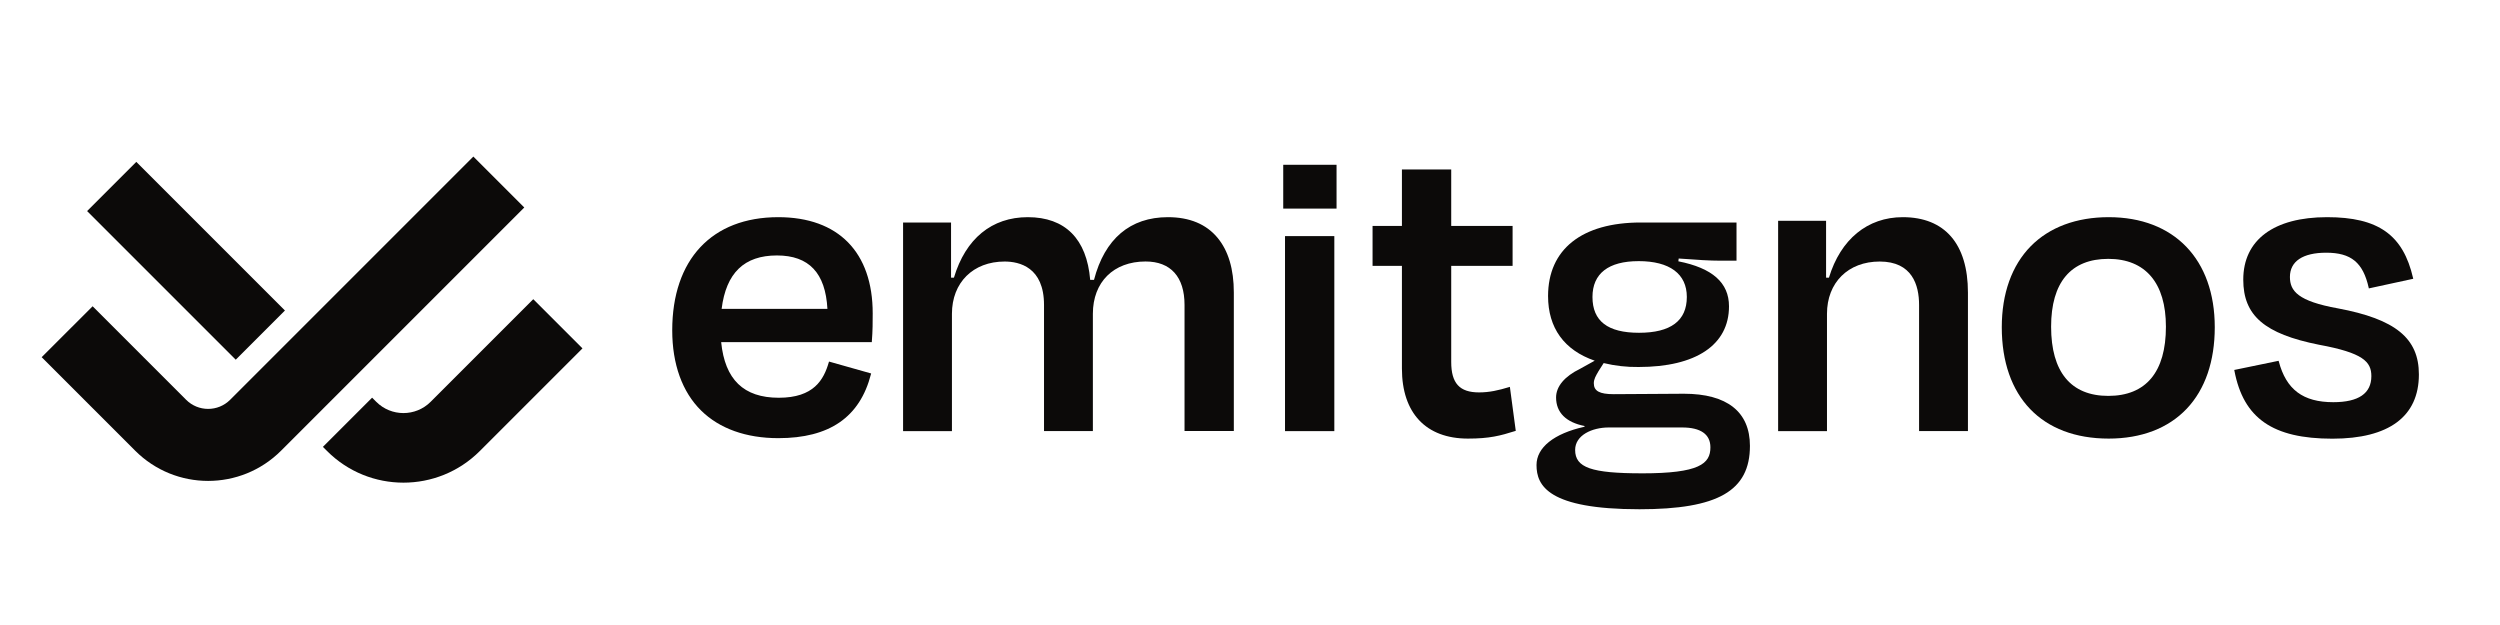
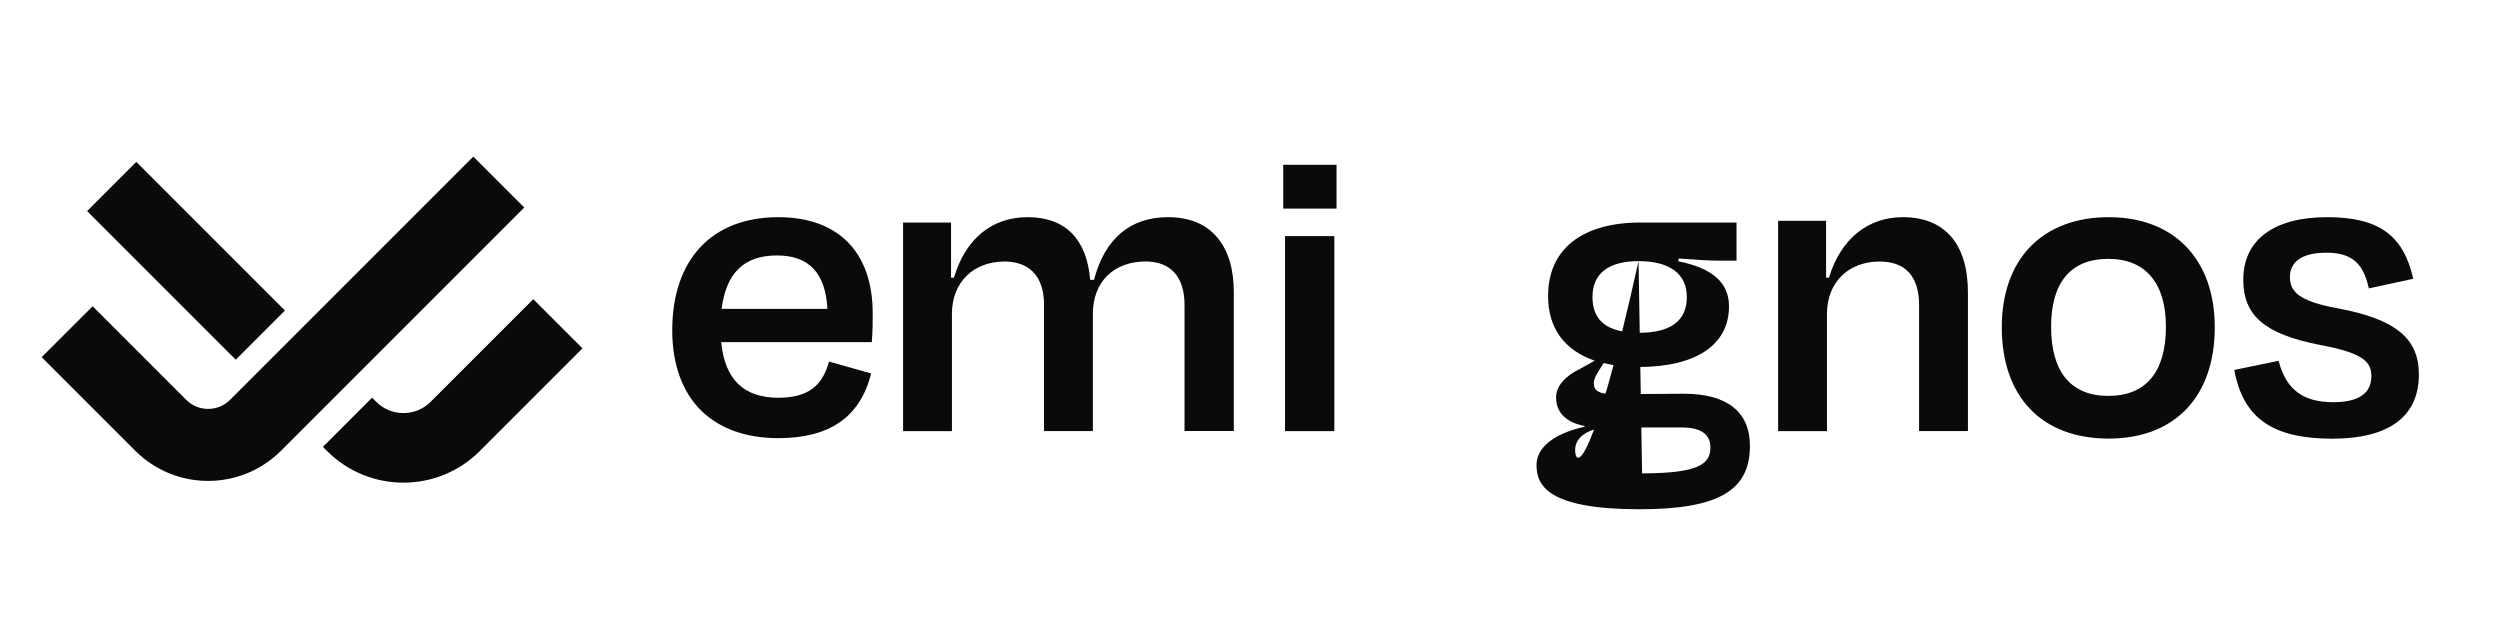
<svg xmlns="http://www.w3.org/2000/svg" width="160" height="40" viewBox="0 0 160 40" fill="none">
  <path d="M49.81 13.899C45.56 13.899 43.023 16.606 43.023 21.141C43.023 23.309 43.663 25.085 44.873 26.276C46.046 27.432 47.753 28.042 49.812 28.042C53.089 28.042 55.034 26.701 55.743 23.941L55.753 23.902L53.096 23.151L53.057 23.14L53.045 23.18C52.719 24.305 52.086 25.456 49.84 25.456C47.594 25.456 46.394 24.292 46.155 21.898H55.797V21.861C55.853 21.175 55.853 20.585 55.853 20.064C55.857 16.144 53.654 13.899 49.81 13.899ZM49.724 16.349C51.772 16.349 52.83 17.468 52.955 19.768H46.184C46.473 17.462 47.63 16.349 49.724 16.349Z" fill="#0C0A09" />
  <path d="M74.745 13.899C72.332 13.899 70.697 15.286 70.016 17.913H69.772C69.555 15.287 68.169 13.899 65.778 13.899C63.477 13.899 61.799 15.273 61.052 17.77H60.867V14.24H57.797V27.592H60.924V20.084C60.924 18.083 62.279 16.738 64.296 16.738C65.238 16.738 66.817 17.099 66.817 19.515V27.588H69.944V20.081C69.944 18.049 71.27 16.735 73.317 16.735C74.924 16.735 75.81 17.721 75.81 19.512V27.585H78.965V18.722C78.965 17.227 78.614 16.048 77.921 15.216C77.196 14.342 76.127 13.899 74.745 13.899Z" fill="#0C0A09" />
  <path d="M85.397 15.111H82.241V27.592H85.397V15.111Z" fill="#0C0A09" />
  <path d="M85.539 10.546H82.127V13.35H85.539V10.546Z" fill="#0C0A09" />
-   <path d="M96.583 24.774C95.912 24.978 95.328 25.114 94.659 25.114C93.411 25.114 92.878 24.53 92.878 23.162V17.016H96.806V14.458H92.878V10.844H89.723V14.458H87.844V17.016H89.723V23.589C89.723 26.437 91.262 28.07 93.948 28.07C95.332 28.07 96.015 27.887 96.977 27.584L97.009 27.574L96.632 24.759L96.583 24.774Z" fill="#0C0A09" />
-   <path d="M107.77 25.199C107.051 25.199 106.296 25.207 105.564 25.213C104.813 25.221 104.035 25.227 103.273 25.227C102.372 25.227 102.004 25.025 102.004 24.529C102.004 24.27 102.126 24.062 102.309 23.748L102.635 23.237C103.365 23.414 104.115 23.498 104.866 23.488C108.546 23.488 110.656 22.073 110.656 19.604C110.656 18.097 109.597 17.155 107.415 16.724L107.436 16.545C108.644 16.635 109.43 16.684 110.104 16.684H111.137V14.24H105.01C101.238 14.24 99.076 15.956 99.076 18.949C99.076 20.984 100.108 22.413 102.062 23.084L101.12 23.607C100.133 24.086 99.589 24.735 99.589 25.437C99.589 26.397 100.219 27.028 101.41 27.264V27.311C99.452 27.746 98.337 28.638 98.337 29.763C98.337 31.081 99.085 32.592 104.924 32.592C109.947 32.592 111.996 31.417 111.996 28.537C111.996 26.359 110.535 25.199 107.77 25.199ZM104.867 16.712C106.859 16.712 107.957 17.526 107.957 19.005C107.957 20.528 106.927 21.298 104.895 21.298C102.892 21.298 101.918 20.549 101.918 19.005C101.918 17.506 102.942 16.713 104.867 16.713V16.712ZM105.094 30.293C101.85 30.293 100.809 29.93 100.809 28.797C100.809 27.852 101.891 27.358 102.96 27.358H107.657C108.841 27.358 109.466 27.793 109.466 28.626C109.47 29.683 108.75 30.294 105.094 30.294V30.293Z" fill="#0C0A09" />
+   <path d="M107.77 25.199C107.051 25.199 106.296 25.207 105.564 25.213C104.813 25.221 104.035 25.227 103.273 25.227C102.372 25.227 102.004 25.025 102.004 24.529C102.004 24.27 102.126 24.062 102.309 23.748L102.635 23.237C103.365 23.414 104.115 23.498 104.866 23.488C108.546 23.488 110.656 22.073 110.656 19.604C110.656 18.097 109.597 17.155 107.415 16.724L107.436 16.545C108.644 16.635 109.43 16.684 110.104 16.684H111.137V14.24H105.01C101.238 14.24 99.076 15.956 99.076 18.949C99.076 20.984 100.108 22.413 102.062 23.084L101.12 23.607C100.133 24.086 99.589 24.735 99.589 25.437C99.589 26.397 100.219 27.028 101.41 27.264V27.311C99.452 27.746 98.337 28.638 98.337 29.763C98.337 31.081 99.085 32.592 104.924 32.592C109.947 32.592 111.996 31.417 111.996 28.537C111.996 26.359 110.535 25.199 107.77 25.199ZM104.867 16.712C106.859 16.712 107.957 17.526 107.957 19.005C107.957 20.528 106.927 21.298 104.895 21.298C102.892 21.298 101.918 20.549 101.918 19.005C101.918 17.506 102.942 16.713 104.867 16.713V16.712ZC101.85 30.293 100.809 29.93 100.809 28.797C100.809 27.852 101.891 27.358 102.96 27.358H107.657C108.841 27.358 109.466 27.793 109.466 28.626C109.47 29.683 108.75 30.294 105.094 30.294V30.293Z" fill="#0C0A09" />
  <path d="M121.779 13.899C119.52 13.899 117.798 15.313 117.053 17.77H116.869V14.132H113.8V27.592H116.927V20.084C116.927 18.083 118.282 16.738 120.3 16.738C122.383 16.738 122.821 18.249 122.821 19.515V27.588H125.948V18.722C125.948 15.611 124.467 13.899 121.779 13.899Z" fill="#0C0A09" />
  <path d="M134.958 13.899C132.89 13.899 131.167 14.542 129.969 15.757C128.756 16.99 128.114 18.782 128.114 20.942C128.114 25.402 130.673 28.07 134.958 28.07C137.042 28.07 138.766 27.409 139.951 26.158C141.136 24.906 141.745 23.111 141.745 20.942C141.745 16.597 139.144 13.899 134.958 13.899ZM134.93 16.567C137.309 16.567 138.619 18.108 138.619 20.909C138.619 23.806 137.344 25.337 134.93 25.337C132.537 25.337 131.271 23.806 131.271 20.909C131.27 18.072 132.537 16.567 134.93 16.567Z" fill="#0C0A09" />
  <path d="M149.624 19.735C147.069 19.275 146.555 18.625 146.555 17.725C146.555 16.723 147.38 16.173 148.877 16.173C150.473 16.173 151.236 16.802 151.597 18.417L151.606 18.458L154.447 17.842L154.438 17.802C153.803 15.029 152.208 13.899 148.932 13.899C145.524 13.899 143.569 15.356 143.569 17.896C143.569 20.198 144.927 21.366 148.413 22.063C151.242 22.582 151.767 23.151 151.767 24.073C151.767 25.179 150.947 25.74 149.332 25.74C147.394 25.74 146.318 24.933 145.841 23.128L145.831 23.091L142.993 23.677L143 23.716C143.578 26.772 145.454 28.076 149.274 28.076C152.895 28.076 154.809 26.654 154.809 23.964C154.81 21.648 153.307 20.424 149.624 19.735Z" fill="#0C0A09" />
  <path fill-rule="evenodd" clip-rule="evenodd" d="M33.554 13.279L17.988 28.845C15.41 31.423 11.23 31.423 8.652 28.845L2.667 22.86L5.927 19.601L11.912 25.586C12.69 26.364 13.951 26.364 14.729 25.586L30.295 10.02L33.554 13.279Z" fill="#0C0A09" />
  <path d="M15.088 23.021L5.575 13.509L8.724 10.36L18.236 19.873L15.088 23.021Z" fill="#0C0A09" />
  <path d="M20.931 28.865L20.666 28.6L23.815 25.451L24.08 25.716C25.041 26.677 26.599 26.677 27.561 25.716L34.129 19.148L37.278 22.297L30.709 28.865C28.009 31.565 23.631 31.565 20.931 28.865Z" fill="#0C0A09" />
</svg>